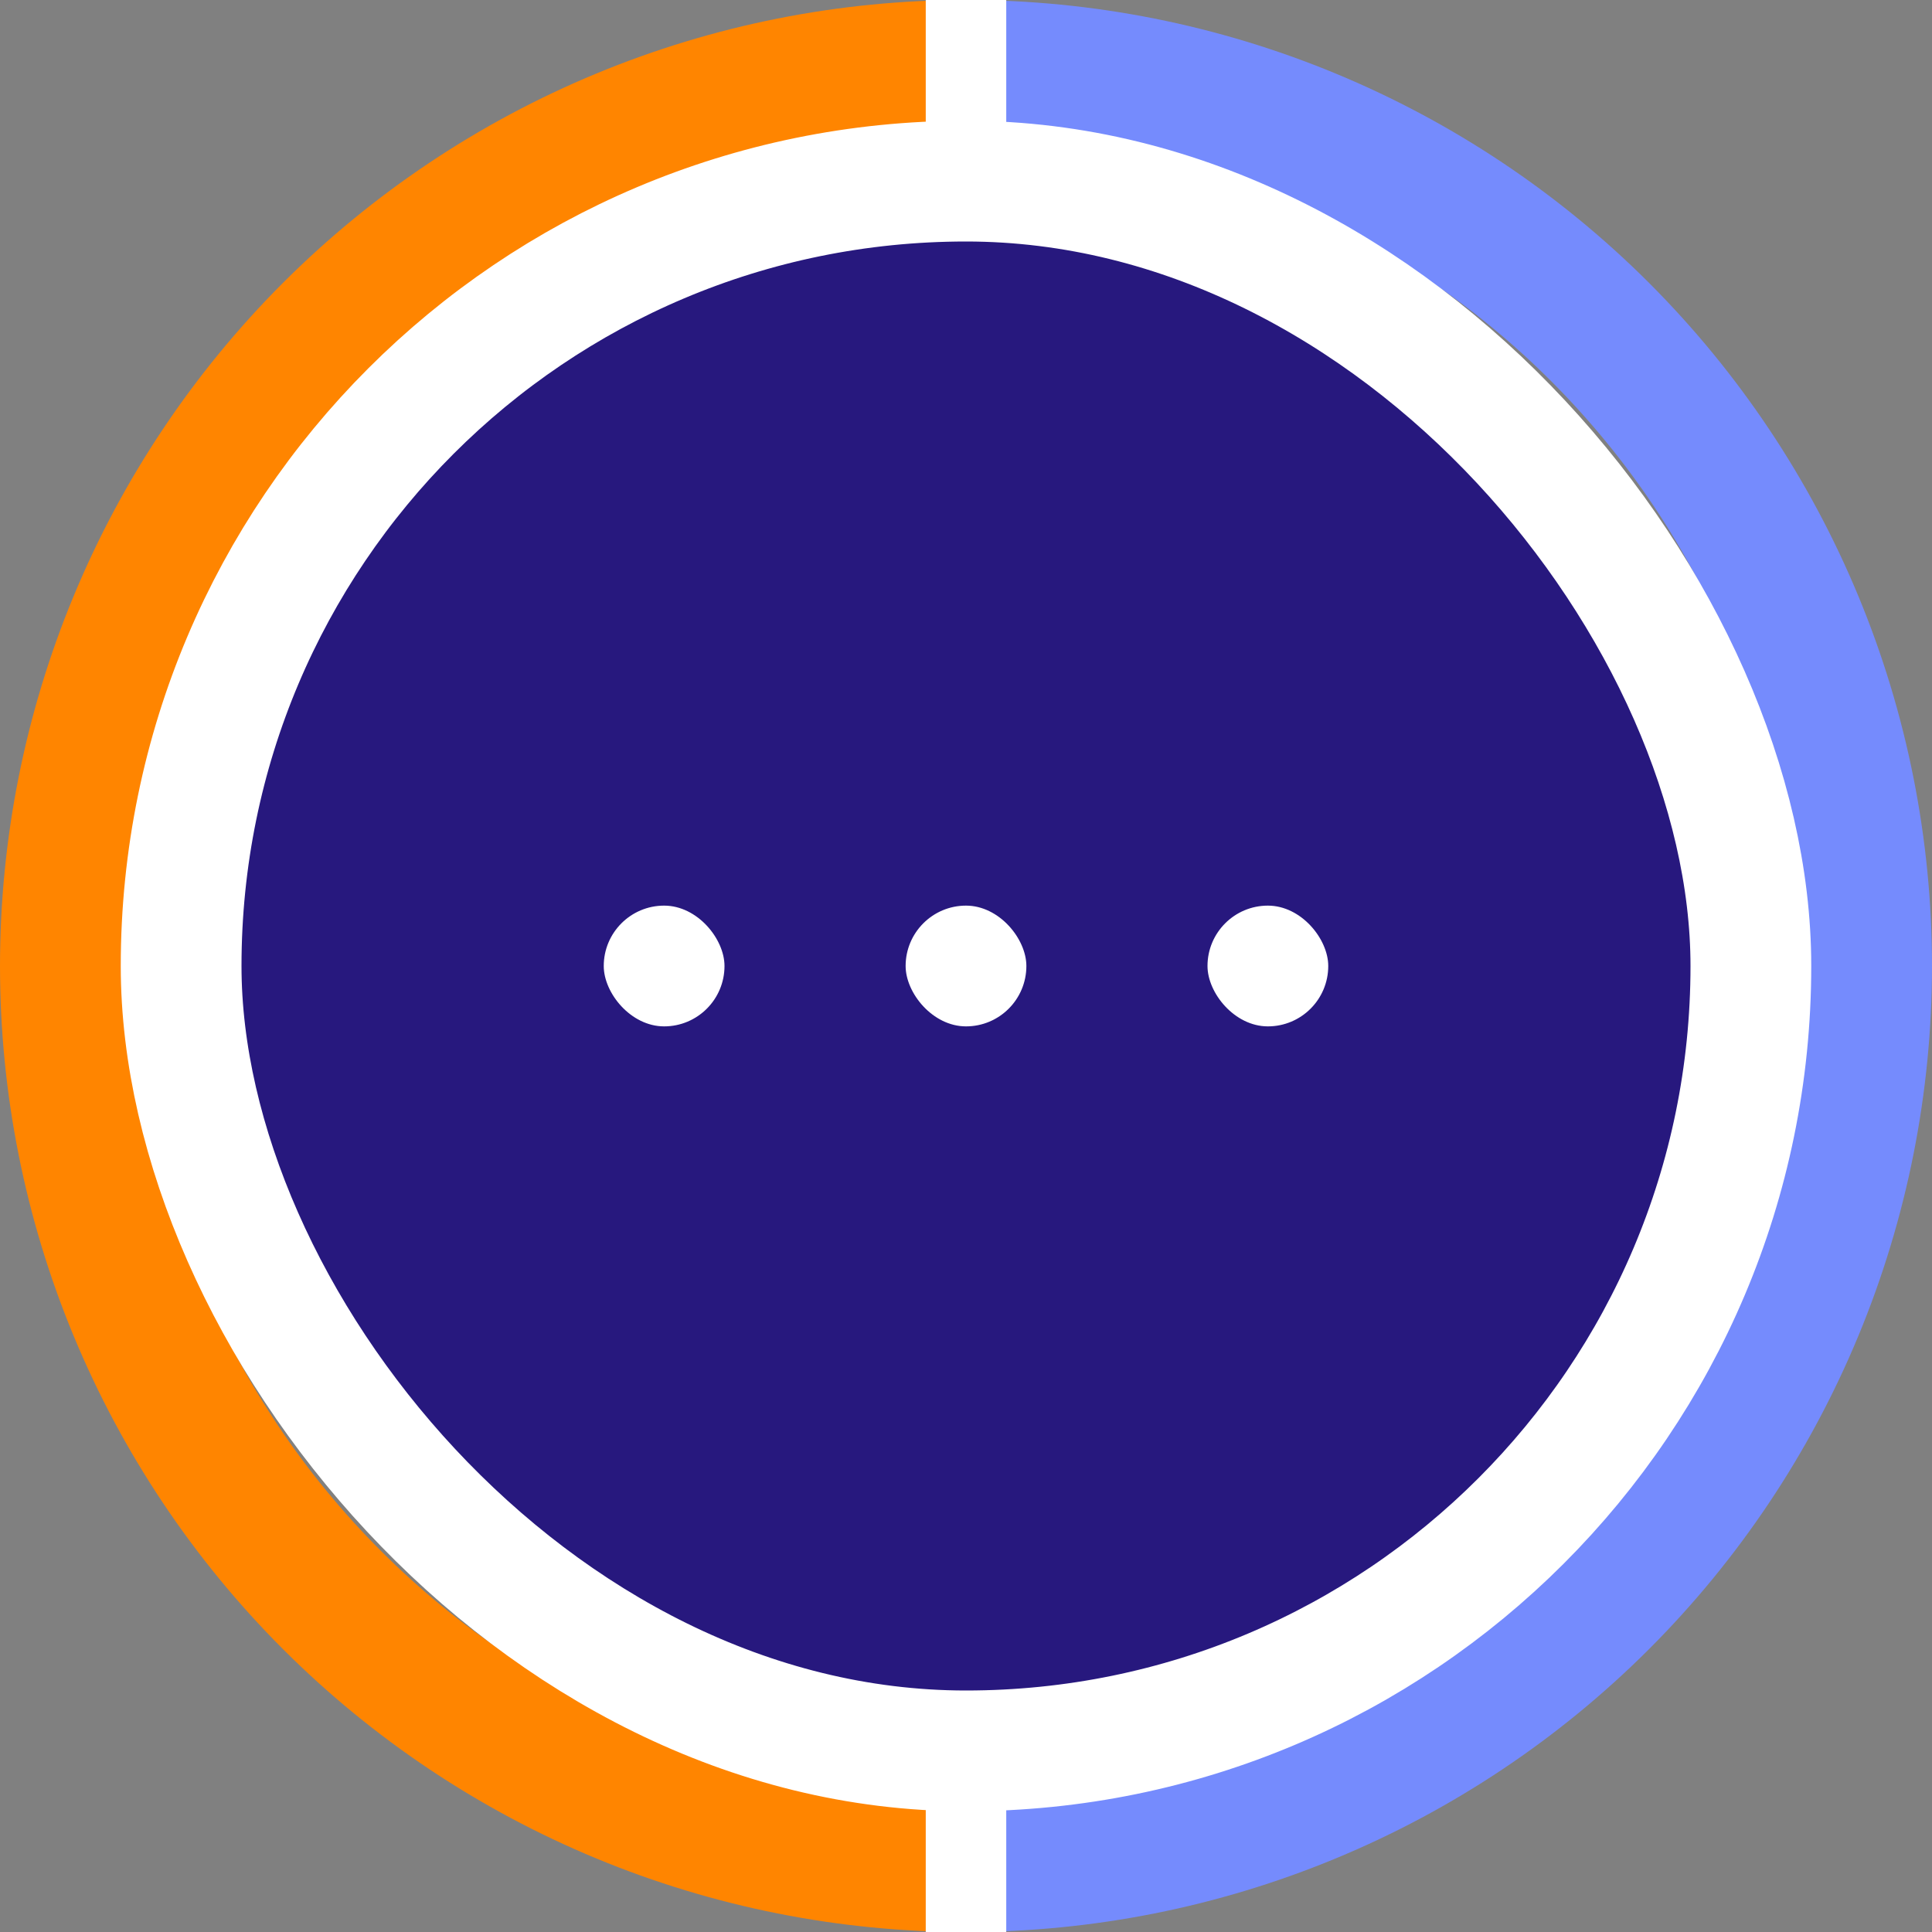
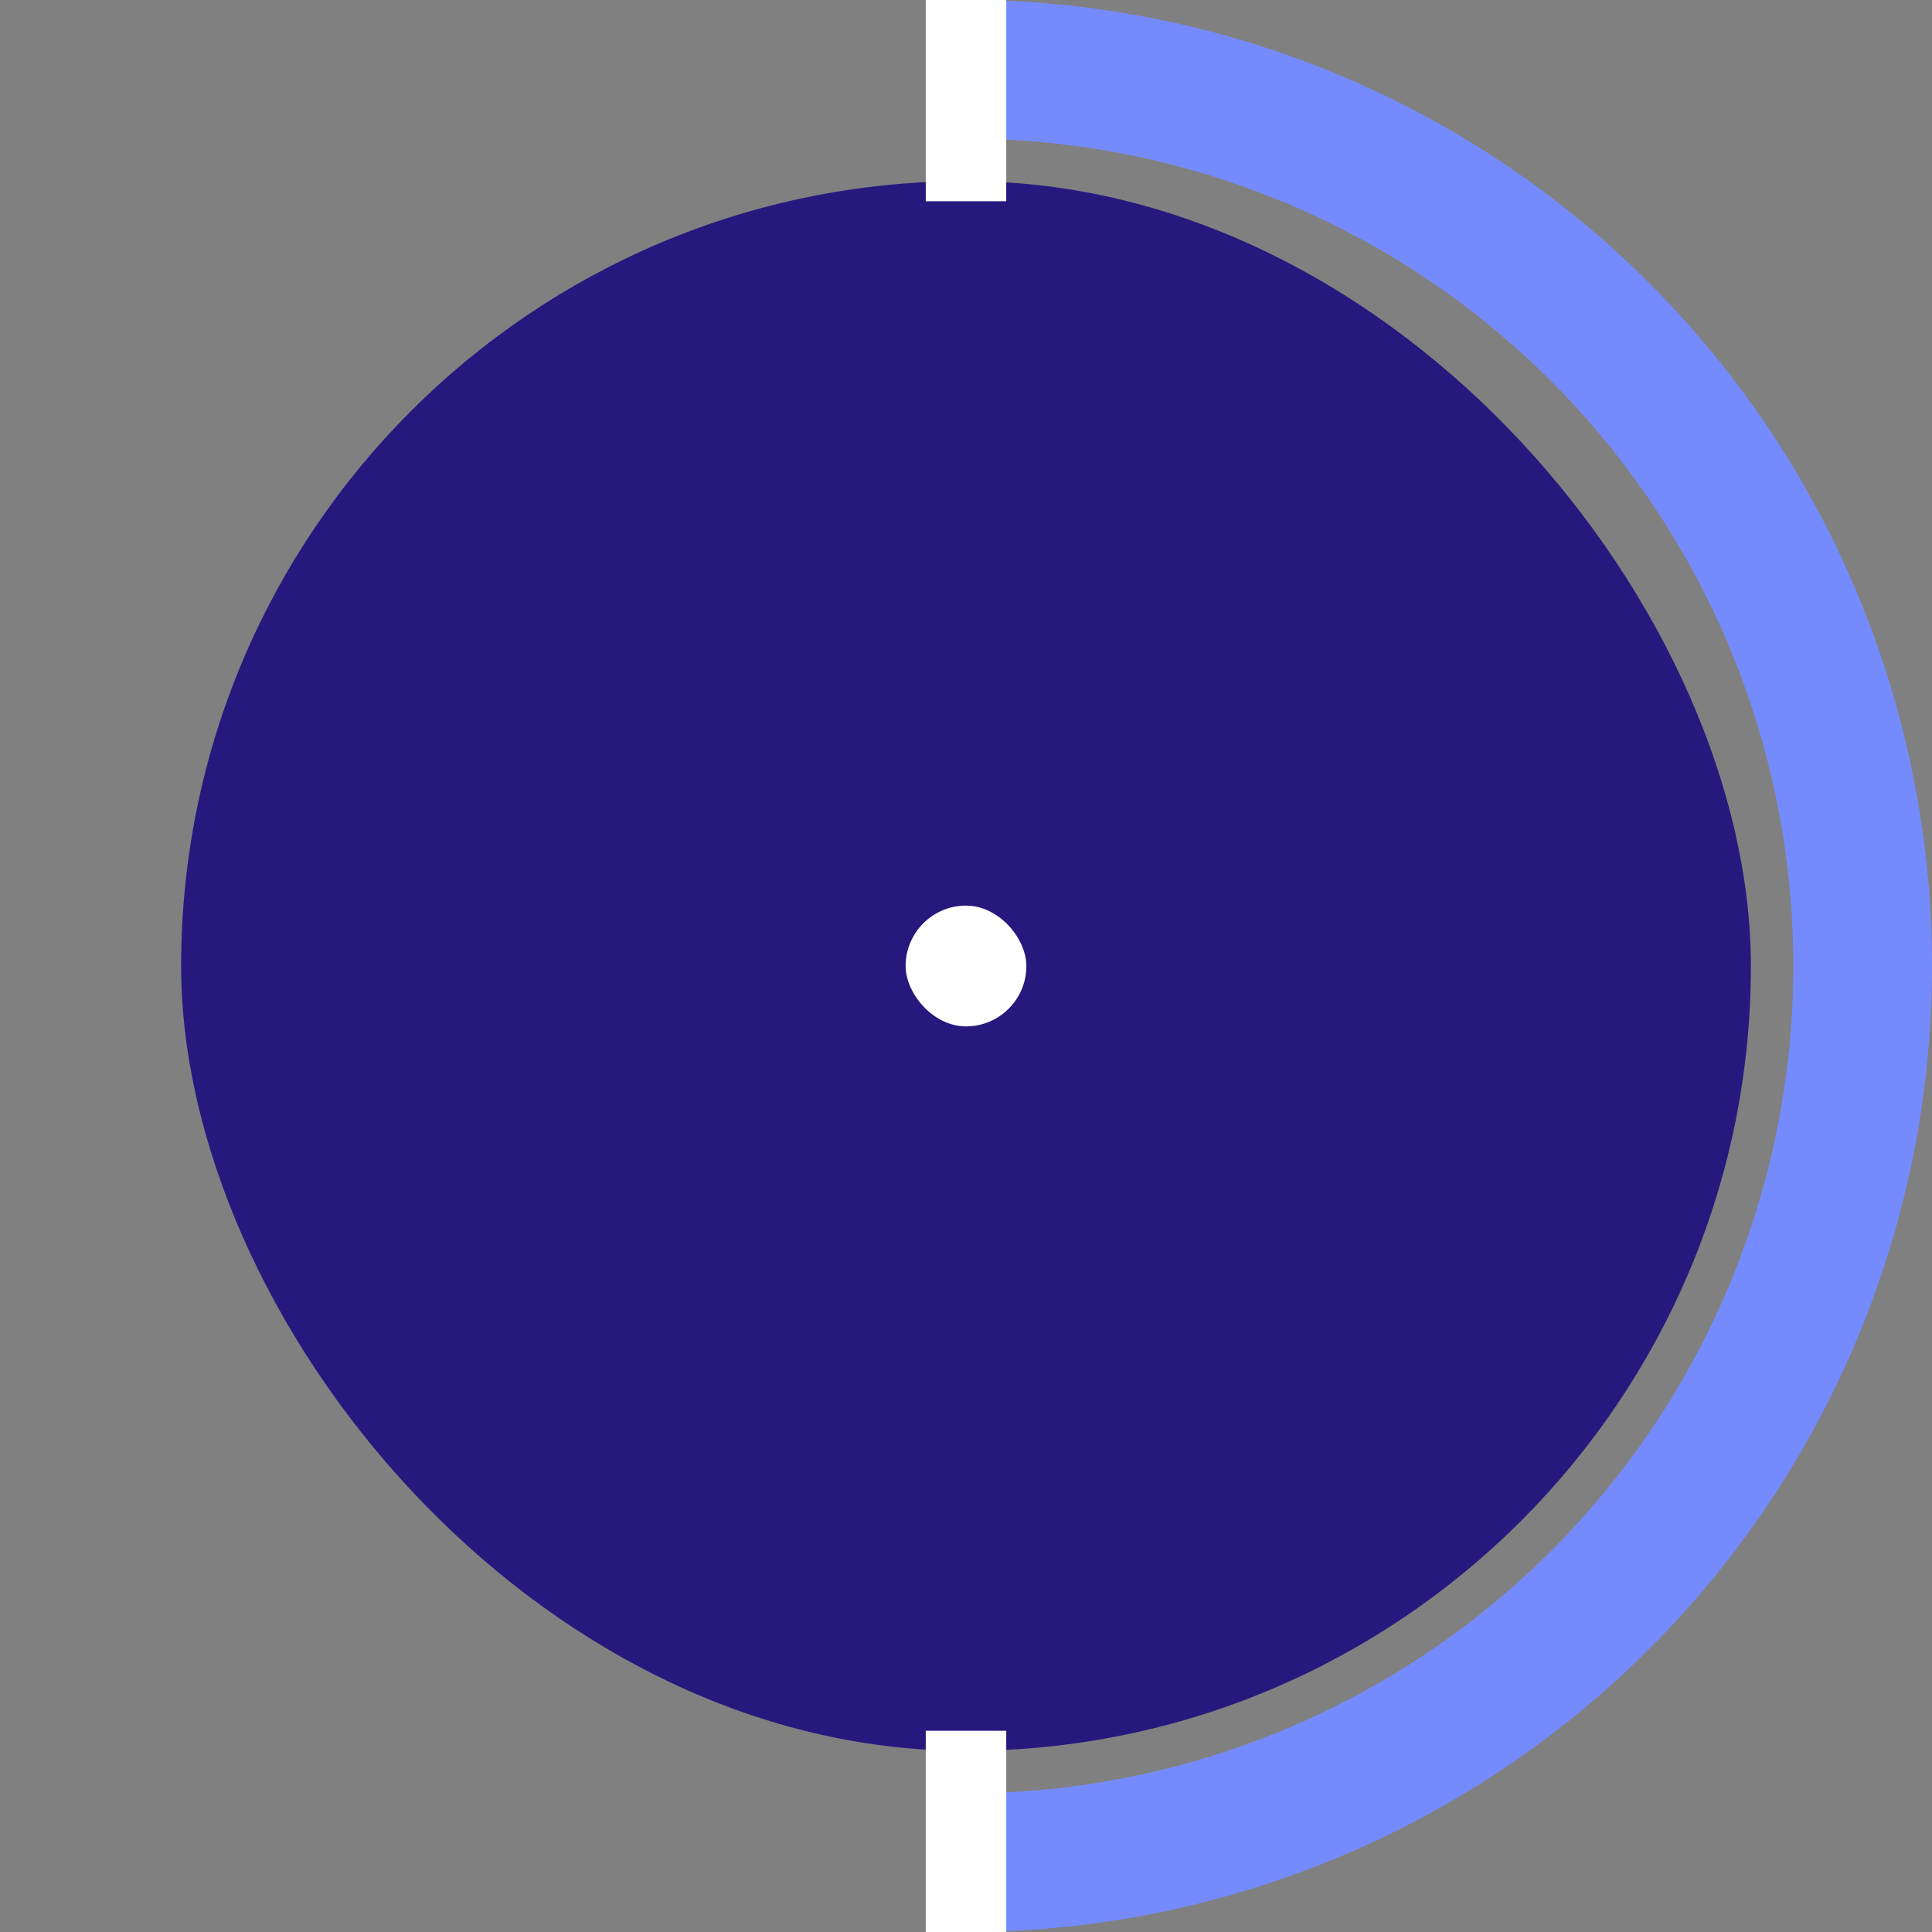
<svg xmlns="http://www.w3.org/2000/svg" width="48" height="48" viewBox="0 0 48 48" fill="none">
  <rect x="0" y="0" width="48" height="48" fill="#808080" stroke="none" />
  <rect x="4.5" y="4.5" width="39" height="39" rx="19.5" fill="#27187E" />
-   <rect x="15" y="22.5" width="3" height="3" rx="1.5" fill="white" />
-   <rect x="30" y="22.5" width="3" height="3" rx="1.5" fill="white" />
  <rect x="22.5" y="22.5" width="3" height="3" rx="1.5" fill="white" />
  <path d="M24 -1.04907e-06C27.152 -1.18684e-06 30.273 0.621 33.184 1.827C36.096 3.033 38.742 4.801 40.971 7.029C43.199 9.258 44.967 11.904 46.173 14.816C47.379 17.727 48 20.848 48 24C48 27.152 47.379 30.273 46.173 33.184C44.967 36.096 43.199 38.742 40.971 40.971C38.742 43.199 36.096 44.967 33.184 46.173C30.273 47.379 27.152 48 24 48L24 44.555C26.699 44.555 29.372 44.023 31.866 42.99C34.36 41.957 36.626 40.443 38.534 38.534C40.443 36.626 41.957 34.36 42.99 31.866C44.023 29.372 44.555 26.699 44.555 24C44.555 21.301 44.023 18.628 42.99 16.134C41.957 13.64 40.443 11.374 38.534 9.466C36.626 7.557 34.36 6.043 31.866 5.01C29.372 3.977 26.699 3.445 24 3.445L24 -1.04907e-06Z" fill="#758BFD" />
-   <path d="M24 48C20.848 48 17.727 47.379 14.816 46.173C11.904 44.967 9.258 43.199 7.029 40.971C4.801 38.742 3.033 36.096 1.827 33.184C0.621 30.273 -1.18684e-06 27.152 -1.04907e-06 24C-9.11307e-07 20.848 0.621 17.727 1.827 14.816C3.033 11.904 4.801 9.258 7.029 7.029C9.258 4.801 11.904 3.033 14.816 1.827C17.727 0.621 20.848 -1.46237e-06 24 -1.04907e-06L24 3.445C21.301 3.445 18.628 3.977 16.134 5.01C13.64 6.043 11.374 7.557 9.466 9.466C7.557 11.374 6.043 13.64 5.01 16.134C3.977 18.628 3.445 21.301 3.445 24C3.445 26.699 3.977 29.372 5.01 31.866C6.043 34.36 7.557 36.626 9.466 38.534C11.374 40.443 13.64 41.957 16.134 42.99C18.628 44.023 21.301 44.555 24 44.555L24 48Z" fill="#FF8500" />
  <line x1="24" y1="4.37114e-08" x2="24" y2="5" stroke="white" stroke-width="2" />
  <line x1="24" y1="43" x2="24" y2="48" stroke="white" stroke-width="2" />
-   <rect x="4.5" y="4.5" width="39" height="39" rx="19.5" stroke="white" stroke-width="3" />
</svg>